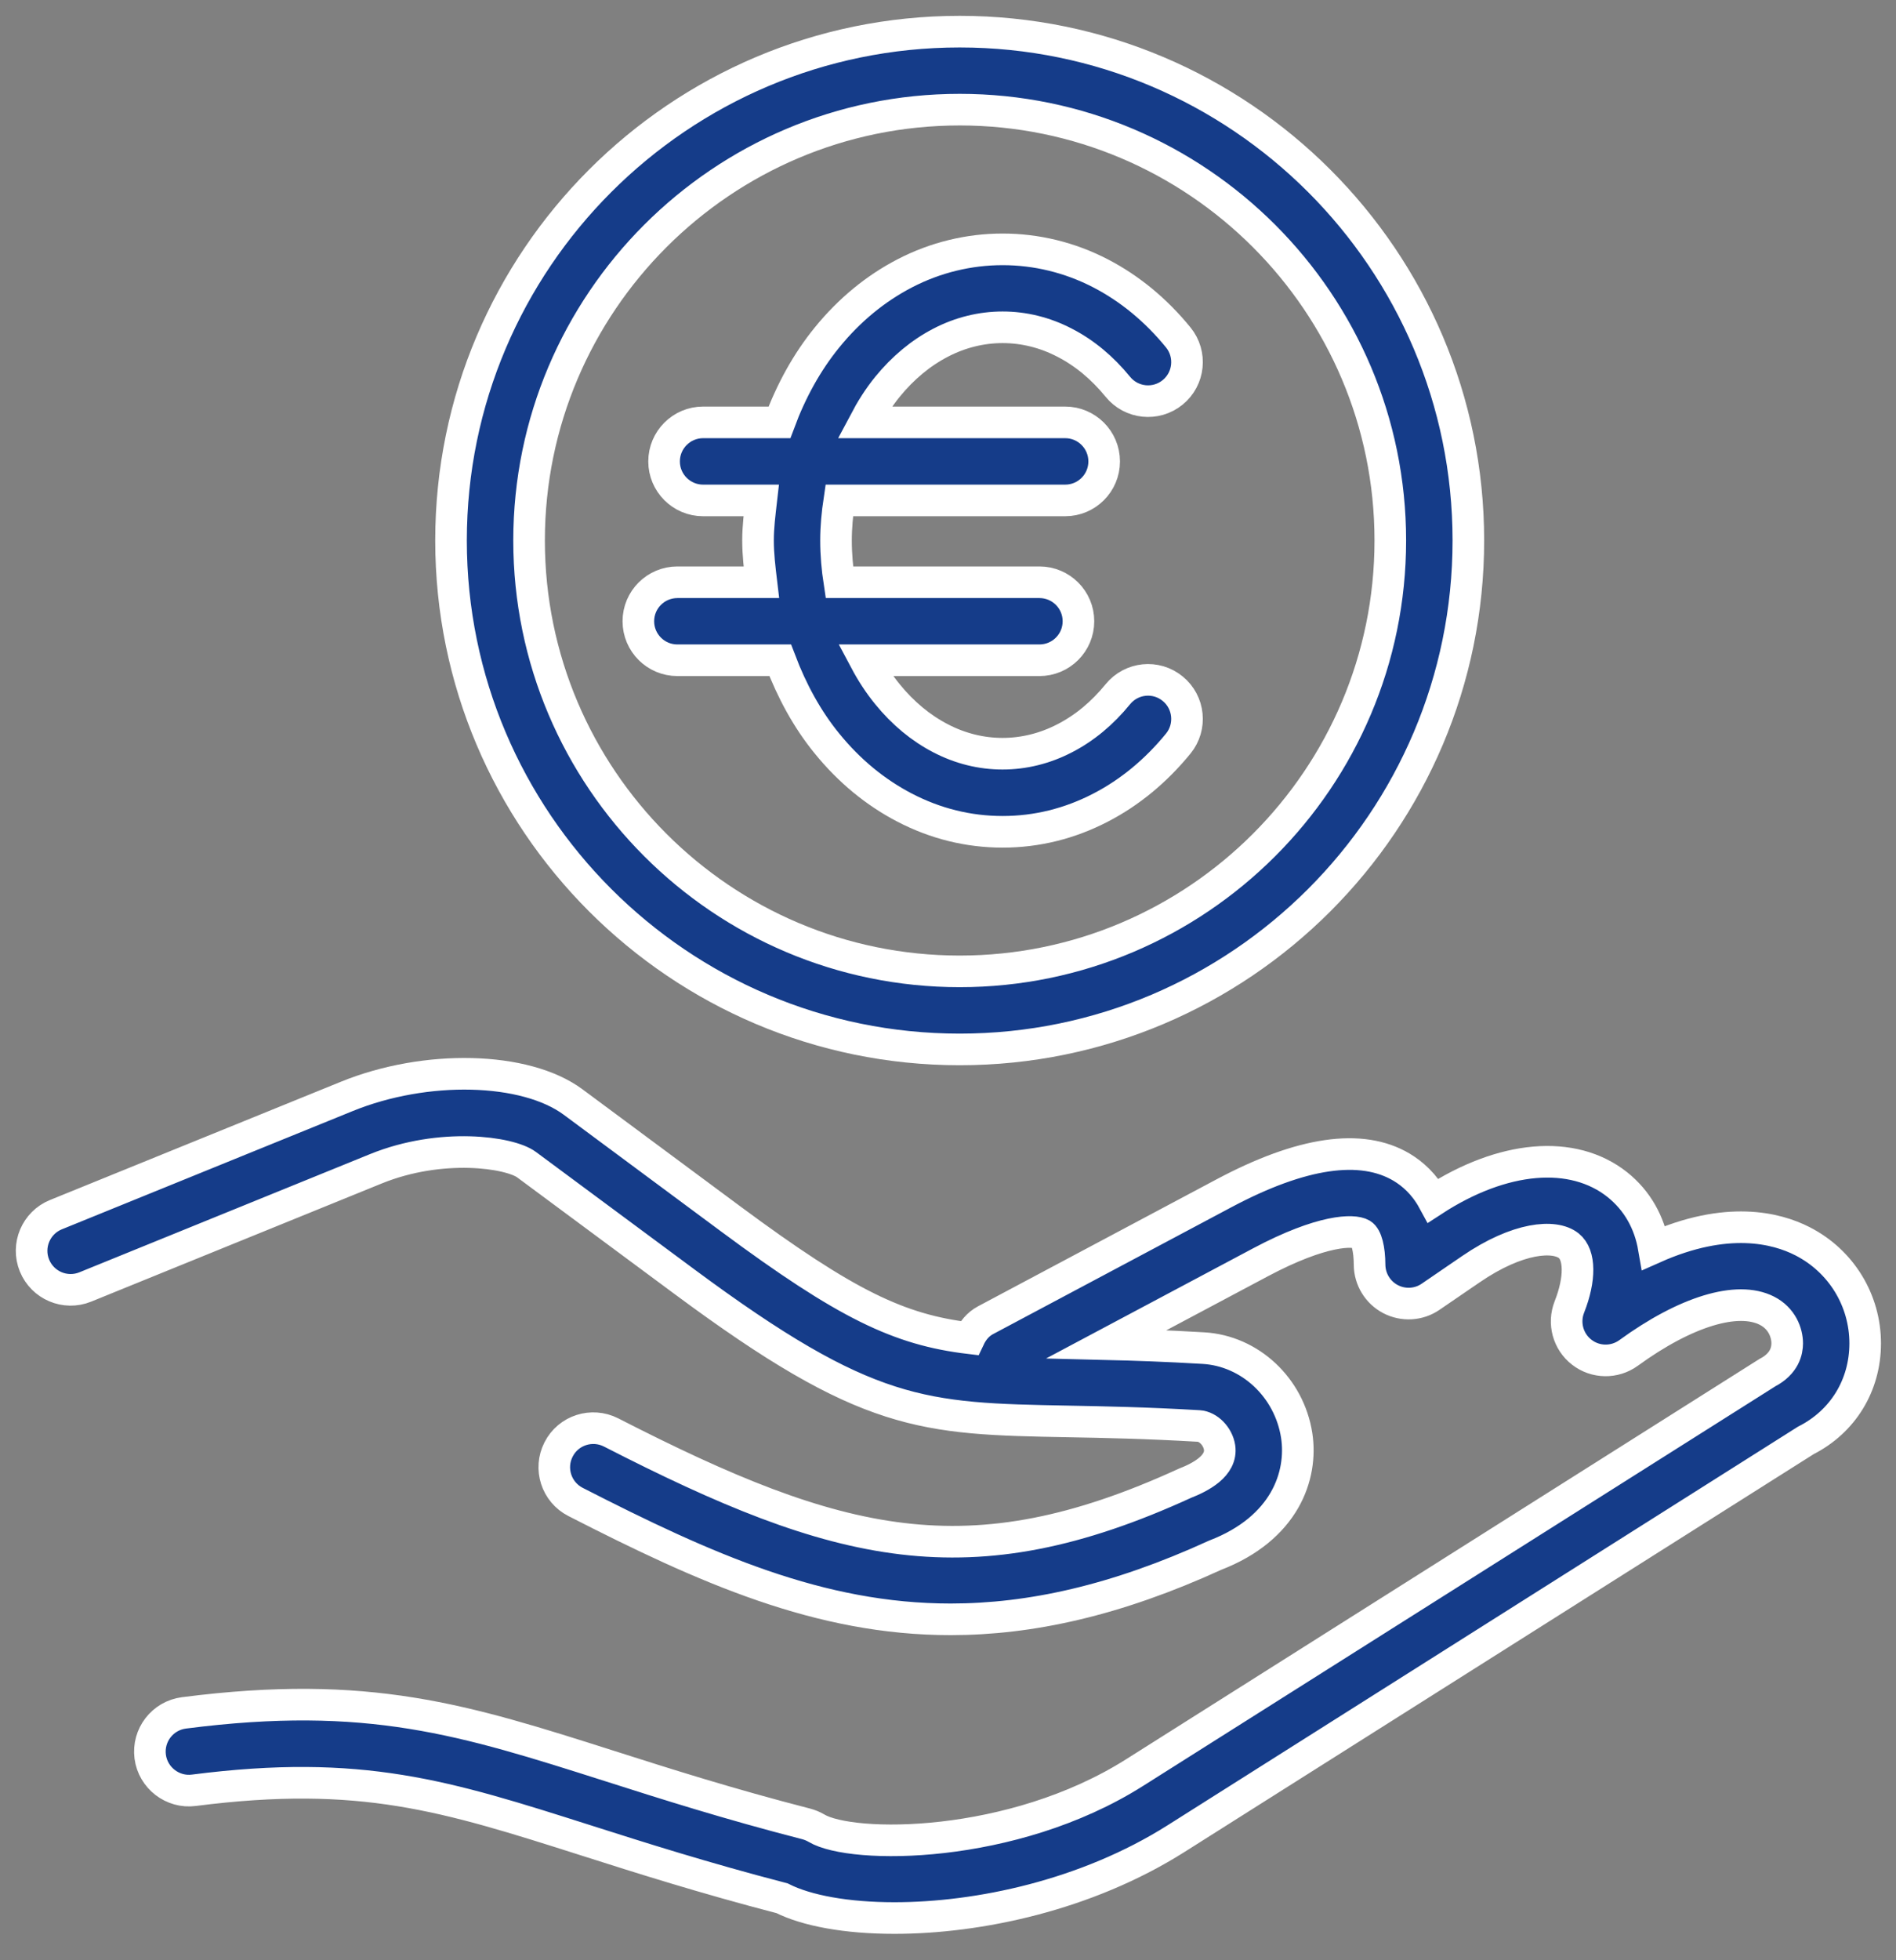
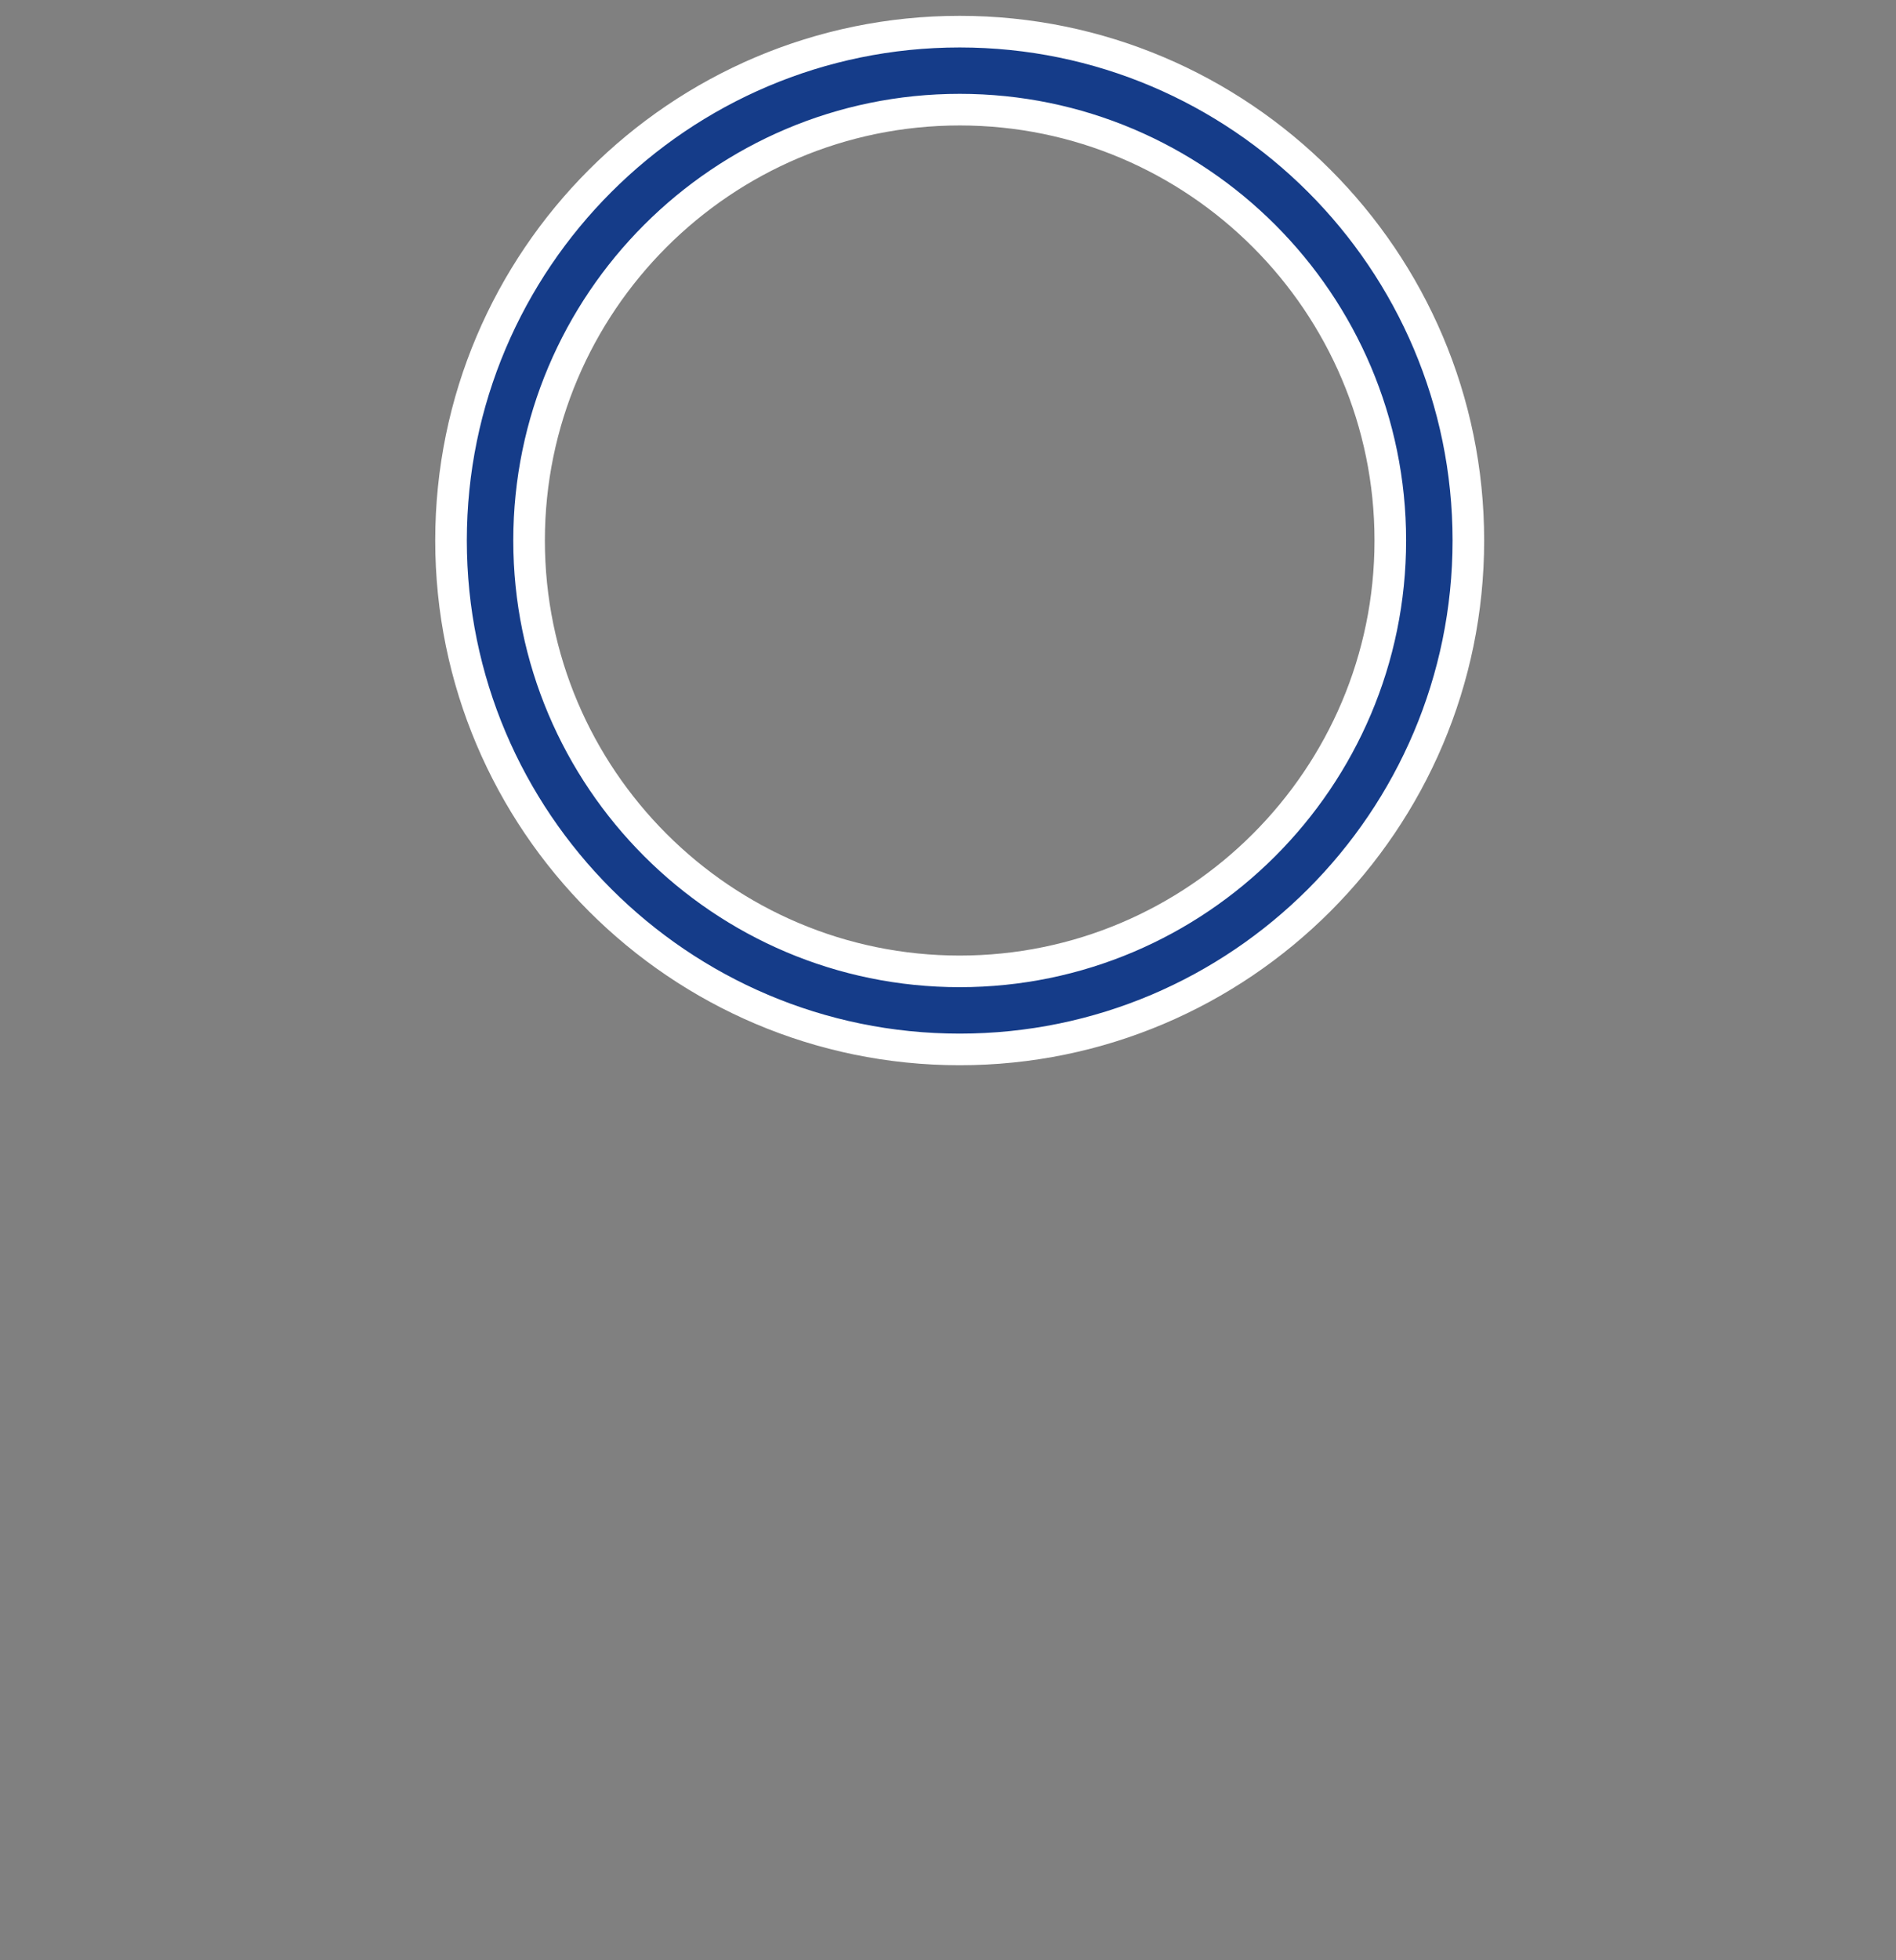
<svg xmlns="http://www.w3.org/2000/svg" width="60px" height="62px" viewBox="0 0 60 62" version="1.1">
  <rect x="0" y="0" width="60" height="62" fill="#808080" stroke="none" />
  <title>vefa-etape-01</title>
  <desc>Created with Sketch.</desc>
  <defs />
  <g id="Les-avantages-du-neuf" stroke="none" stroke-width="1" fill="none" fill-rule="evenodd">
    <g id="acheter-comment-ca-marche" transform="translate(-451, -1555)" fill="#153C89" stroke="#FFFFFF">
      <g id="vefa-etape-01" transform="translate(452, 1556)">
-         <path d="M56.037,38.257 C55.217,37.838 53.649,37.436 51.336,38.466 C51.197,37.658 50.81,36.971 50.184,36.47 C48.773,35.348 46.555,35.541 44.357,36.971 C44.073,36.448 43.697,36.122 43.356,35.918 C42.082,35.161 40.191,35.435 37.735,36.741 L30.189,40.756 C29.945,40.885 29.782,41.094 29.673,41.325 C27.459,41.06 25.788,40.268 22.118,37.549 L17.134,33.854 C15.626,32.738 12.478,32.658 9.969,33.68 L0.77,37.418 C0.139,37.674 -0.166,38.394 0.091,39.026 C0.348,39.656 1.066,39.962 1.699,39.705 L10.898,35.966 C12.96,35.13 15.13,35.44 15.665,35.838 L20.649,39.53 C26.463,43.84 28.191,43.871 32.808,43.958 C33.948,43.979 35.285,44.005 36.936,44.102 C37.239,44.121 37.539,44.43 37.593,44.776 C37.683,45.362 36.989,45.722 36.497,45.914 C29.667,49.04 25.548,47.999 18.338,44.306 C17.731,43.998 16.987,44.234 16.677,44.843 C16.365,45.45 16.606,46.194 17.213,46.504 C21.326,48.609 24.941,50.219 29.086,50.217 C31.605,50.217 34.317,49.624 37.454,48.189 C39.657,47.341 40.231,45.674 40.034,44.397 C39.797,42.885 38.558,41.725 37.083,41.639 C35.919,41.57 34.918,41.536 34.02,41.514 L38.894,38.922 C40.851,37.883 41.839,37.89 42.091,38.037 C42.243,38.13 42.339,38.5 42.341,39.004 C42.345,39.46 42.6,39.878 43.003,40.089 C43.406,40.3 43.896,40.274 44.273,40.014 L45.547,39.143 C47.038,38.123 48.199,38.044 48.645,38.401 C49.006,38.69 49.015,39.45 48.663,40.34 C48.463,40.85 48.621,41.433 49.056,41.769 C49.488,42.105 50.093,42.114 50.537,41.792 C52.344,40.478 53.983,39.981 54.915,40.456 C55.389,40.698 55.557,41.149 55.557,41.49 C55.555,41.714 55.486,42.126 54.926,42.417 L34.896,55.07 C31.03,57.51 25.947,57.489 24.837,56.822 C24.735,56.762 24.626,56.718 24.511,56.687 C22.03,56.048 20.042,55.415 18.29,54.856 C13.694,53.394 10.661,52.425 4.821,53.176 C4.143,53.264 3.667,53.881 3.753,54.558 C3.84,55.233 4.466,55.712 5.134,55.624 C10.43,54.947 13.107,55.797 17.541,57.208 C19.289,57.765 21.269,58.394 23.748,59.039 C24.533,59.435 25.797,59.665 27.303,59.665 C29.966,59.665 33.379,58.946 36.214,57.155 L56.143,44.56 C57.321,43.964 58.023,42.817 58.025,41.492 C58.025,40.124 57.264,38.882 56.037,38.257" id="Fill-1" />
        <path d="M29.37,2.468 C36.884,2.468 42.997,8.581 42.997,16.095 C42.997,23.61 36.884,29.723 29.37,29.723 C21.856,29.723 15.743,23.61 15.743,16.095 C15.743,8.581 21.856,2.468 29.37,2.468 M29.37,32.192 C38.245,32.192 45.467,24.971 45.467,16.095 C45.467,7.22 38.245,0.001 29.37,0.001 C20.495,0.001 13.273,7.22 13.273,16.095 C13.273,24.971 20.495,32.192 29.37,32.192" id="Fill-4" />
-         <path d="M23.69,19.883 C24.059,20.855 24.544,21.75 25.172,22.518 C25.876,23.384 26.704,24.064 27.626,24.543 C28.604,25.052 29.648,25.309 30.729,25.309 C31.806,25.309 32.85,25.052 33.83,24.543 C34.758,24.063 35.582,23.38 36.287,22.518 C36.717,21.99 36.638,21.212 36.11,20.782 C35.582,20.35 34.808,20.428 34.374,20.958 C33.884,21.56 33.32,22.028 32.694,22.35 C31.439,23.002 30.011,23.002 28.763,22.35 C28.141,22.028 27.575,21.56 27.085,20.958 C26.817,20.631 26.582,20.269 26.377,19.883 L31.893,19.883 C32.576,19.883 33.128,19.331 33.128,18.649 C33.128,17.968 32.576,17.416 31.893,17.416 L25.562,17.416 C25.496,16.984 25.456,16.544 25.456,16.095 C25.456,15.664 25.497,15.243 25.559,14.828 L32.708,14.828 C33.39,14.828 33.942,14.276 33.942,13.594 C33.942,12.913 33.39,12.359 32.708,12.359 L26.354,12.359 C26.567,11.956 26.805,11.576 27.085,11.233 C27.575,10.633 28.141,10.163 28.766,9.839 C30.013,9.19 31.444,9.188 32.694,9.841 C33.32,10.163 33.884,10.633 34.374,11.233 C34.804,11.761 35.579,11.842 36.11,11.41 C36.638,10.979 36.717,10.203 36.287,9.673 C35.582,8.809 34.756,8.128 33.832,7.648 C31.874,6.632 29.581,6.634 27.628,7.647 C26.704,8.127 25.876,8.807 25.172,9.673 C24.532,10.458 24.035,11.367 23.666,12.359 L21.251,12.359 C20.569,12.359 20.015,12.913 20.015,13.594 C20.015,14.276 20.569,14.828 21.251,14.828 L23.09,14.828 C23.042,15.248 22.988,15.664 22.988,16.095 C22.988,16.542 23.042,16.979 23.094,17.416 L20.437,17.416 C19.754,17.416 19.201,17.968 19.201,18.649 C19.201,19.331 19.754,19.883 20.437,19.883 L23.69,19.883 Z" id="Fill-6" />
      </g>
    </g>
  </g>
</svg>